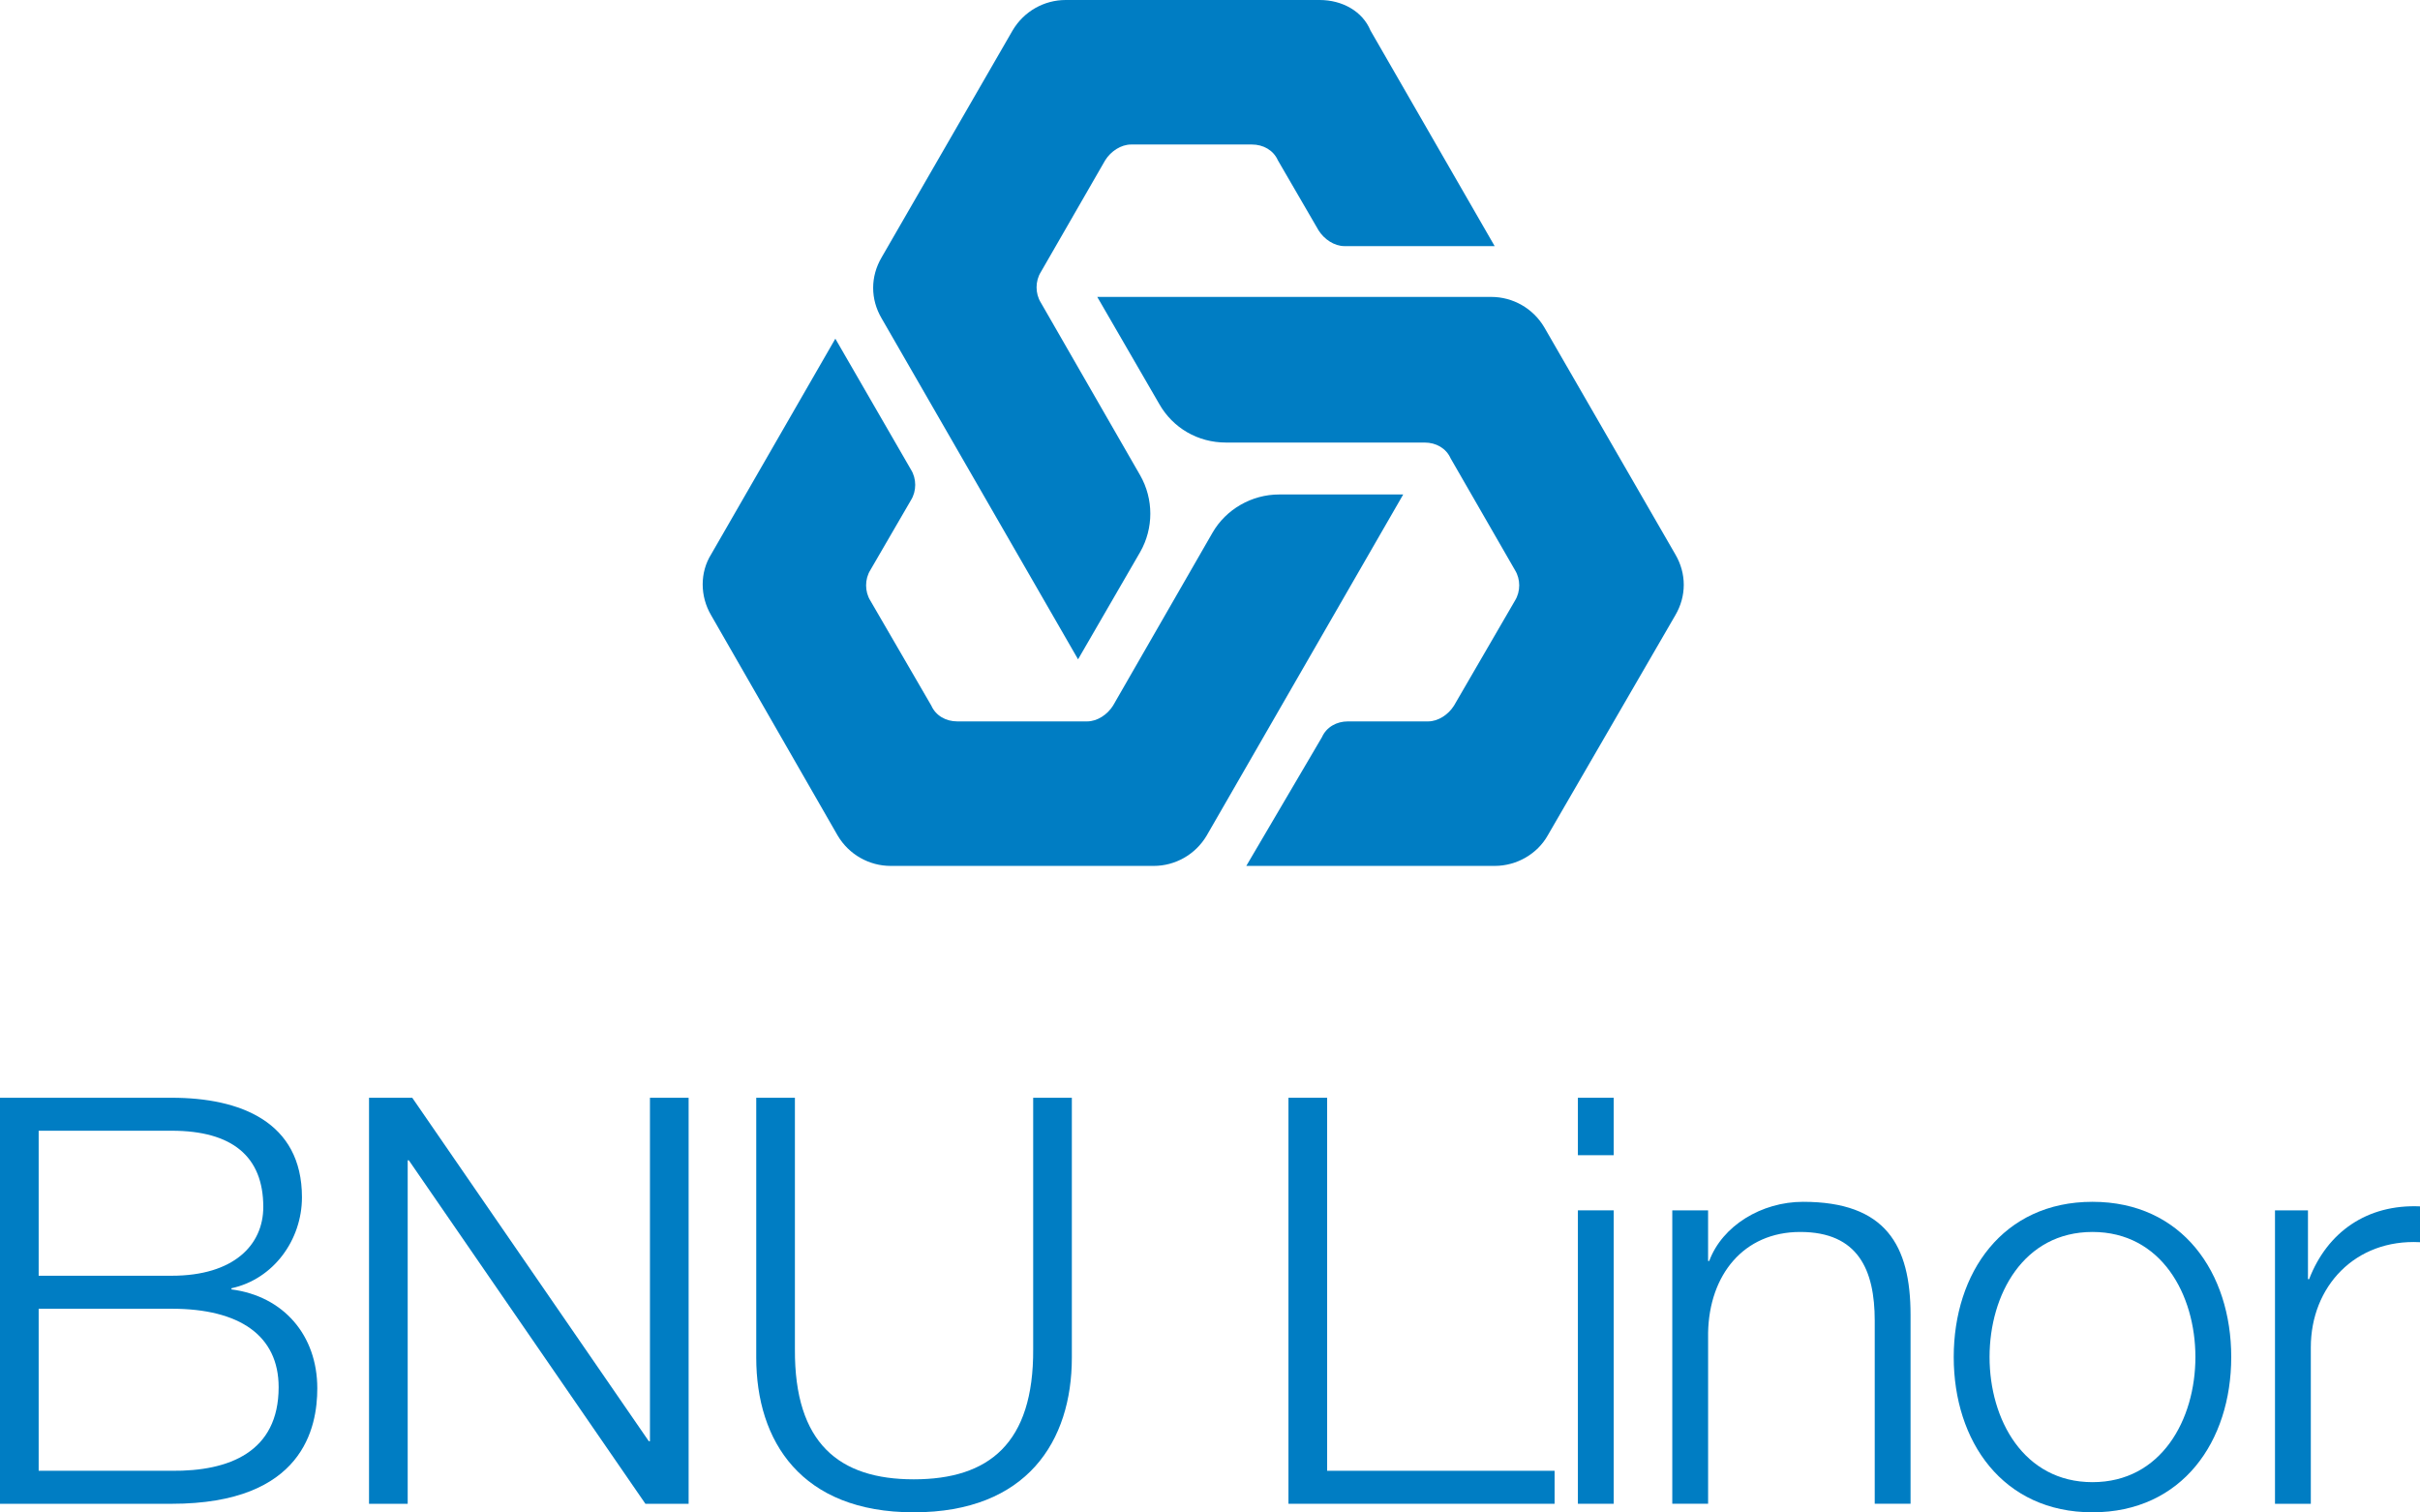
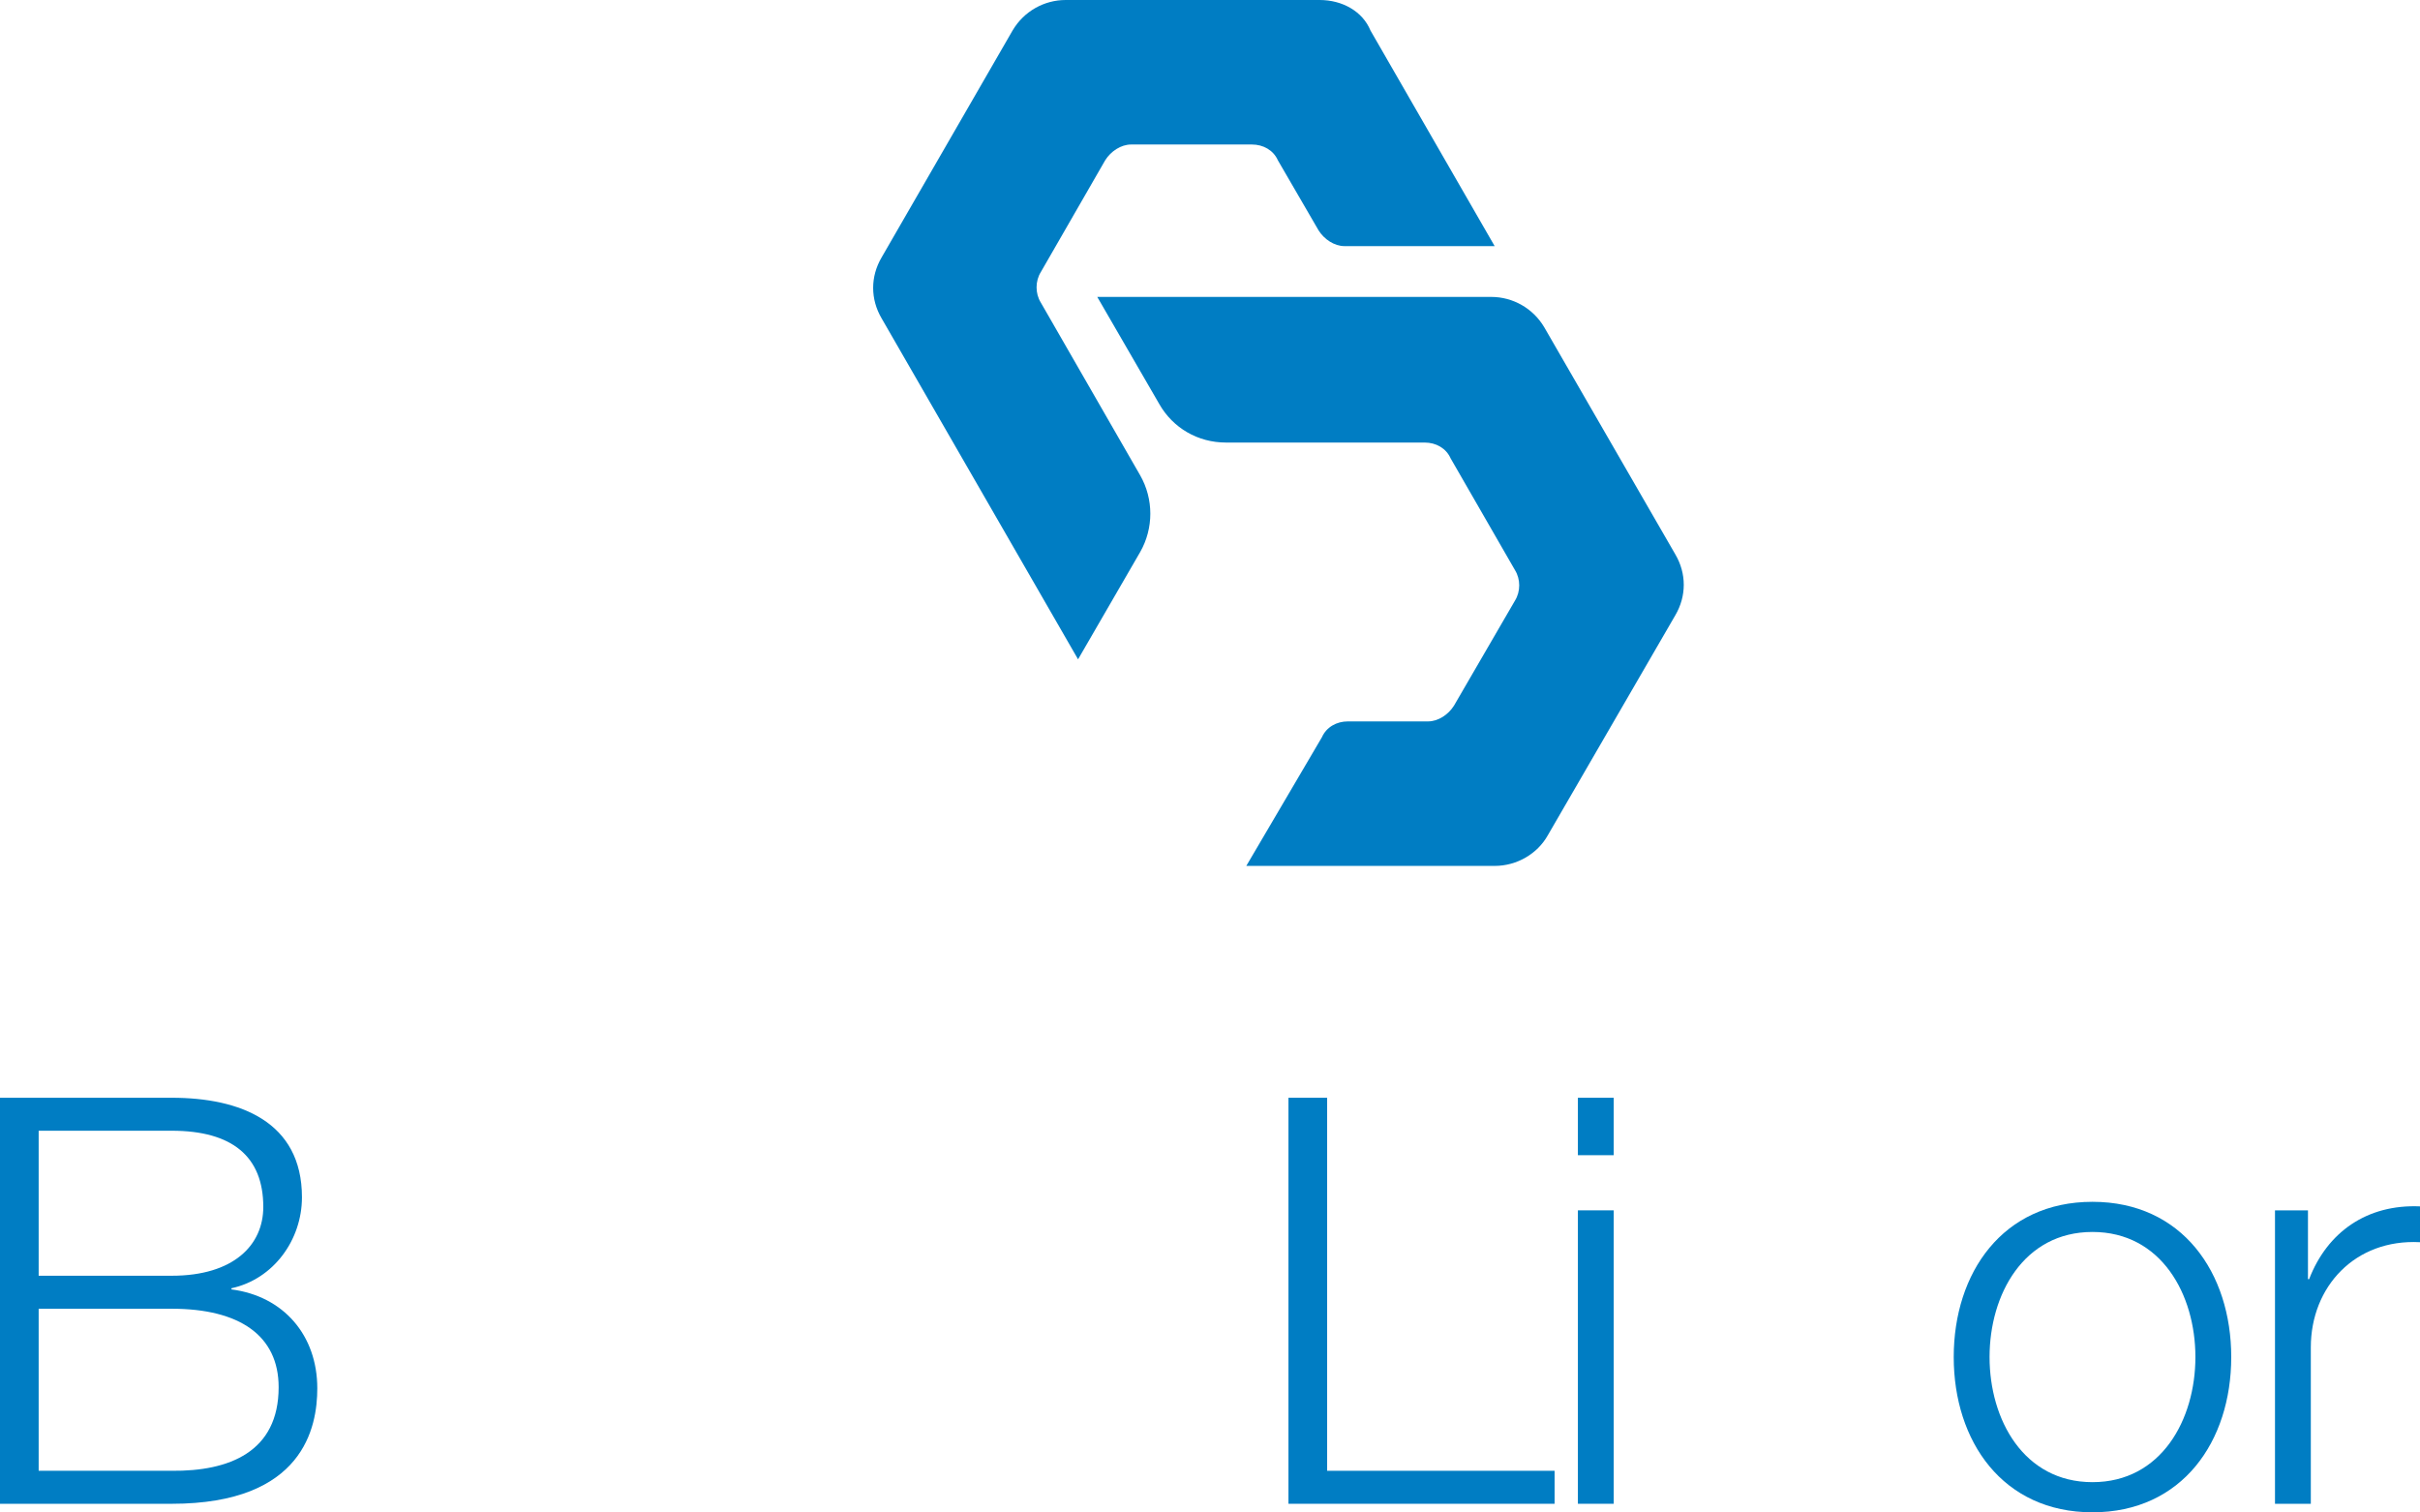
<svg xmlns="http://www.w3.org/2000/svg" version="1.1" id="圖層_1" x="0px" y="0px" viewBox="0 0 214.354 133.955" style="enable-background:new 0 0 214.354 133.955;" xml:space="preserve">
  <style type="text/css">
	.st0{fill:#007DC3;}
</style>
  <path class="st0" d="M116.891-0h-22.5c-1.9,0-3.7,1-4.7,2.7L78.091,22.8  c-1,1.7-1,3.7,0,5.4l17.4,30.2l5.5-9.5c1.2-2.1,1.2-4.7,0-6.8  l-8.8-15.3c-0.5-0.8-0.5-1.9,0-2.7l5.7-9.9  c0.5-0.8,1.4-1.4,2.3-1.4h10.7c1,0,1.9,0.5,2.3,1.4l3.6,6.2  c0.5,0.8,1.4,1.4,2.3,1.4h13.3l-11-19.1  C120.691,1,118.891-0,116.891-0z" />
  <path class="st0" d="M137.091,74l11.3-19.5c1-1.7,1-3.7,0-5.4l-11.6-20.1  c-1-1.7-2.8-2.7-4.7-2.7H97.191l5.5,9.5  c1.2,2.1,3.4,3.4,5.9,3.4h17.6c1,0,1.9,0.5,2.3,1.4  l5.7,9.9c0.5,0.8,0.5,1.9,0,2.7l-5.4,9.3  c-0.5,0.8-1.4,1.4-2.3,1.4h-7.1c-1,0-1.9,0.5-2.3,1.4l-6.7,11.4  h22C134.391,76.7,136.191,75.6,137.091,74z" />
-   <path class="st0" d="M62.991,54.5l11.2,19.5c1,1.7,2.8,2.7,4.7,2.7h23.3  c1.9,0,3.7-1,4.7-2.7l17.4-30.2h-11c-2.4,0-4.7,1.3-5.9,3.4  l-8.8,15.3c-0.5,0.8-1.4,1.4-2.3,1.4h-11.5c-1,0-1.9-0.5-2.3-1.4  l-5.4-9.3c-0.5-0.8-0.5-1.9,0-2.7l3.6-6.2c0.5-0.8,0.5-1.9,0-2.7  l-6.7-11.6l-11,19.1C61.991,50.7,61.991,52.8,62.991,54.5z" />
  <g>
    <path class="st0" d="M0,97.236h15.211c6.044,0,11.535,2.116,11.535,8.814   c0,3.778-2.519,7.254-6.246,8.06v0.101c4.634,0.604,7.605,4.08,7.605,8.765   c0,3.425-1.208,10.225-12.895,10.225H0V97.236z M3.425,113.001h11.786   c5.49,0,8.11-2.72,8.11-6.095c0-4.482-2.771-6.749-8.11-6.749H3.425V113.001z    M3.425,130.278h11.786c5.087,0.051,9.47-1.662,9.47-7.404   c0-4.583-3.476-6.95-9.47-6.95H3.425V130.278z" />
-     <path class="st0" d="M32.687,97.236h3.828l20.954,30.423h0.101V97.236h3.425v35.964h-3.828   l-20.954-30.423h-0.101v30.423h-3.425V97.236z" />
-     <path class="st0" d="M66.985,97.236h3.425v22.264c-0.05,8.361,3.929,11.534,10.527,11.534   c6.649,0,10.628-3.173,10.578-11.534V97.236h3.425v23.019   c0,7.404-3.979,13.701-14.003,13.701c-9.973,0-13.952-6.297-13.952-13.701V97.236z" />
    <path class="st0" d="M114.127,97.236h3.426v33.042h20.147v2.922h-23.573V97.236z" />
    <path class="st0" d="M139.763,97.236h3.173v5.088h-3.173V97.236z M139.763,107.209h3.173   v25.99h-3.173V107.209z" />
-     <path class="st0" d="M148.123,107.209h3.173v4.482h0.101   c1.159-3.123,4.635-5.238,8.312-5.238c7.304,0,9.52,3.828,9.52,10.023v16.723   h-3.173v-16.219c0-4.483-1.461-7.857-6.599-7.857c-5.037,0-8.06,3.828-8.16,8.915   v15.161h-3.173V107.209z" />
    <path class="st0" d="M197.634,120.204c0,7.454-4.332,13.751-12.291,13.751   c-7.958,0-12.29-6.297-12.29-13.751c0-7.455,4.332-13.751,12.29-13.751   C193.302,106.453,197.634,112.749,197.634,120.204z M176.227,120.204   c0,5.54,3.022,11.081,9.116,11.081c6.095,0,9.117-5.541,9.117-11.081   c0-5.541-3.022-11.081-9.117-11.081C179.249,109.123,176.227,114.663,176.227,120.204   z" />
    <path class="st0" d="M201.51,107.209h2.921v6.095h0.102   c1.611-4.181,5.138-6.649,9.821-6.447v3.173   c-5.742-0.302-9.671,3.929-9.671,9.318v13.852h-3.173V107.209z" />
  </g>
</svg>